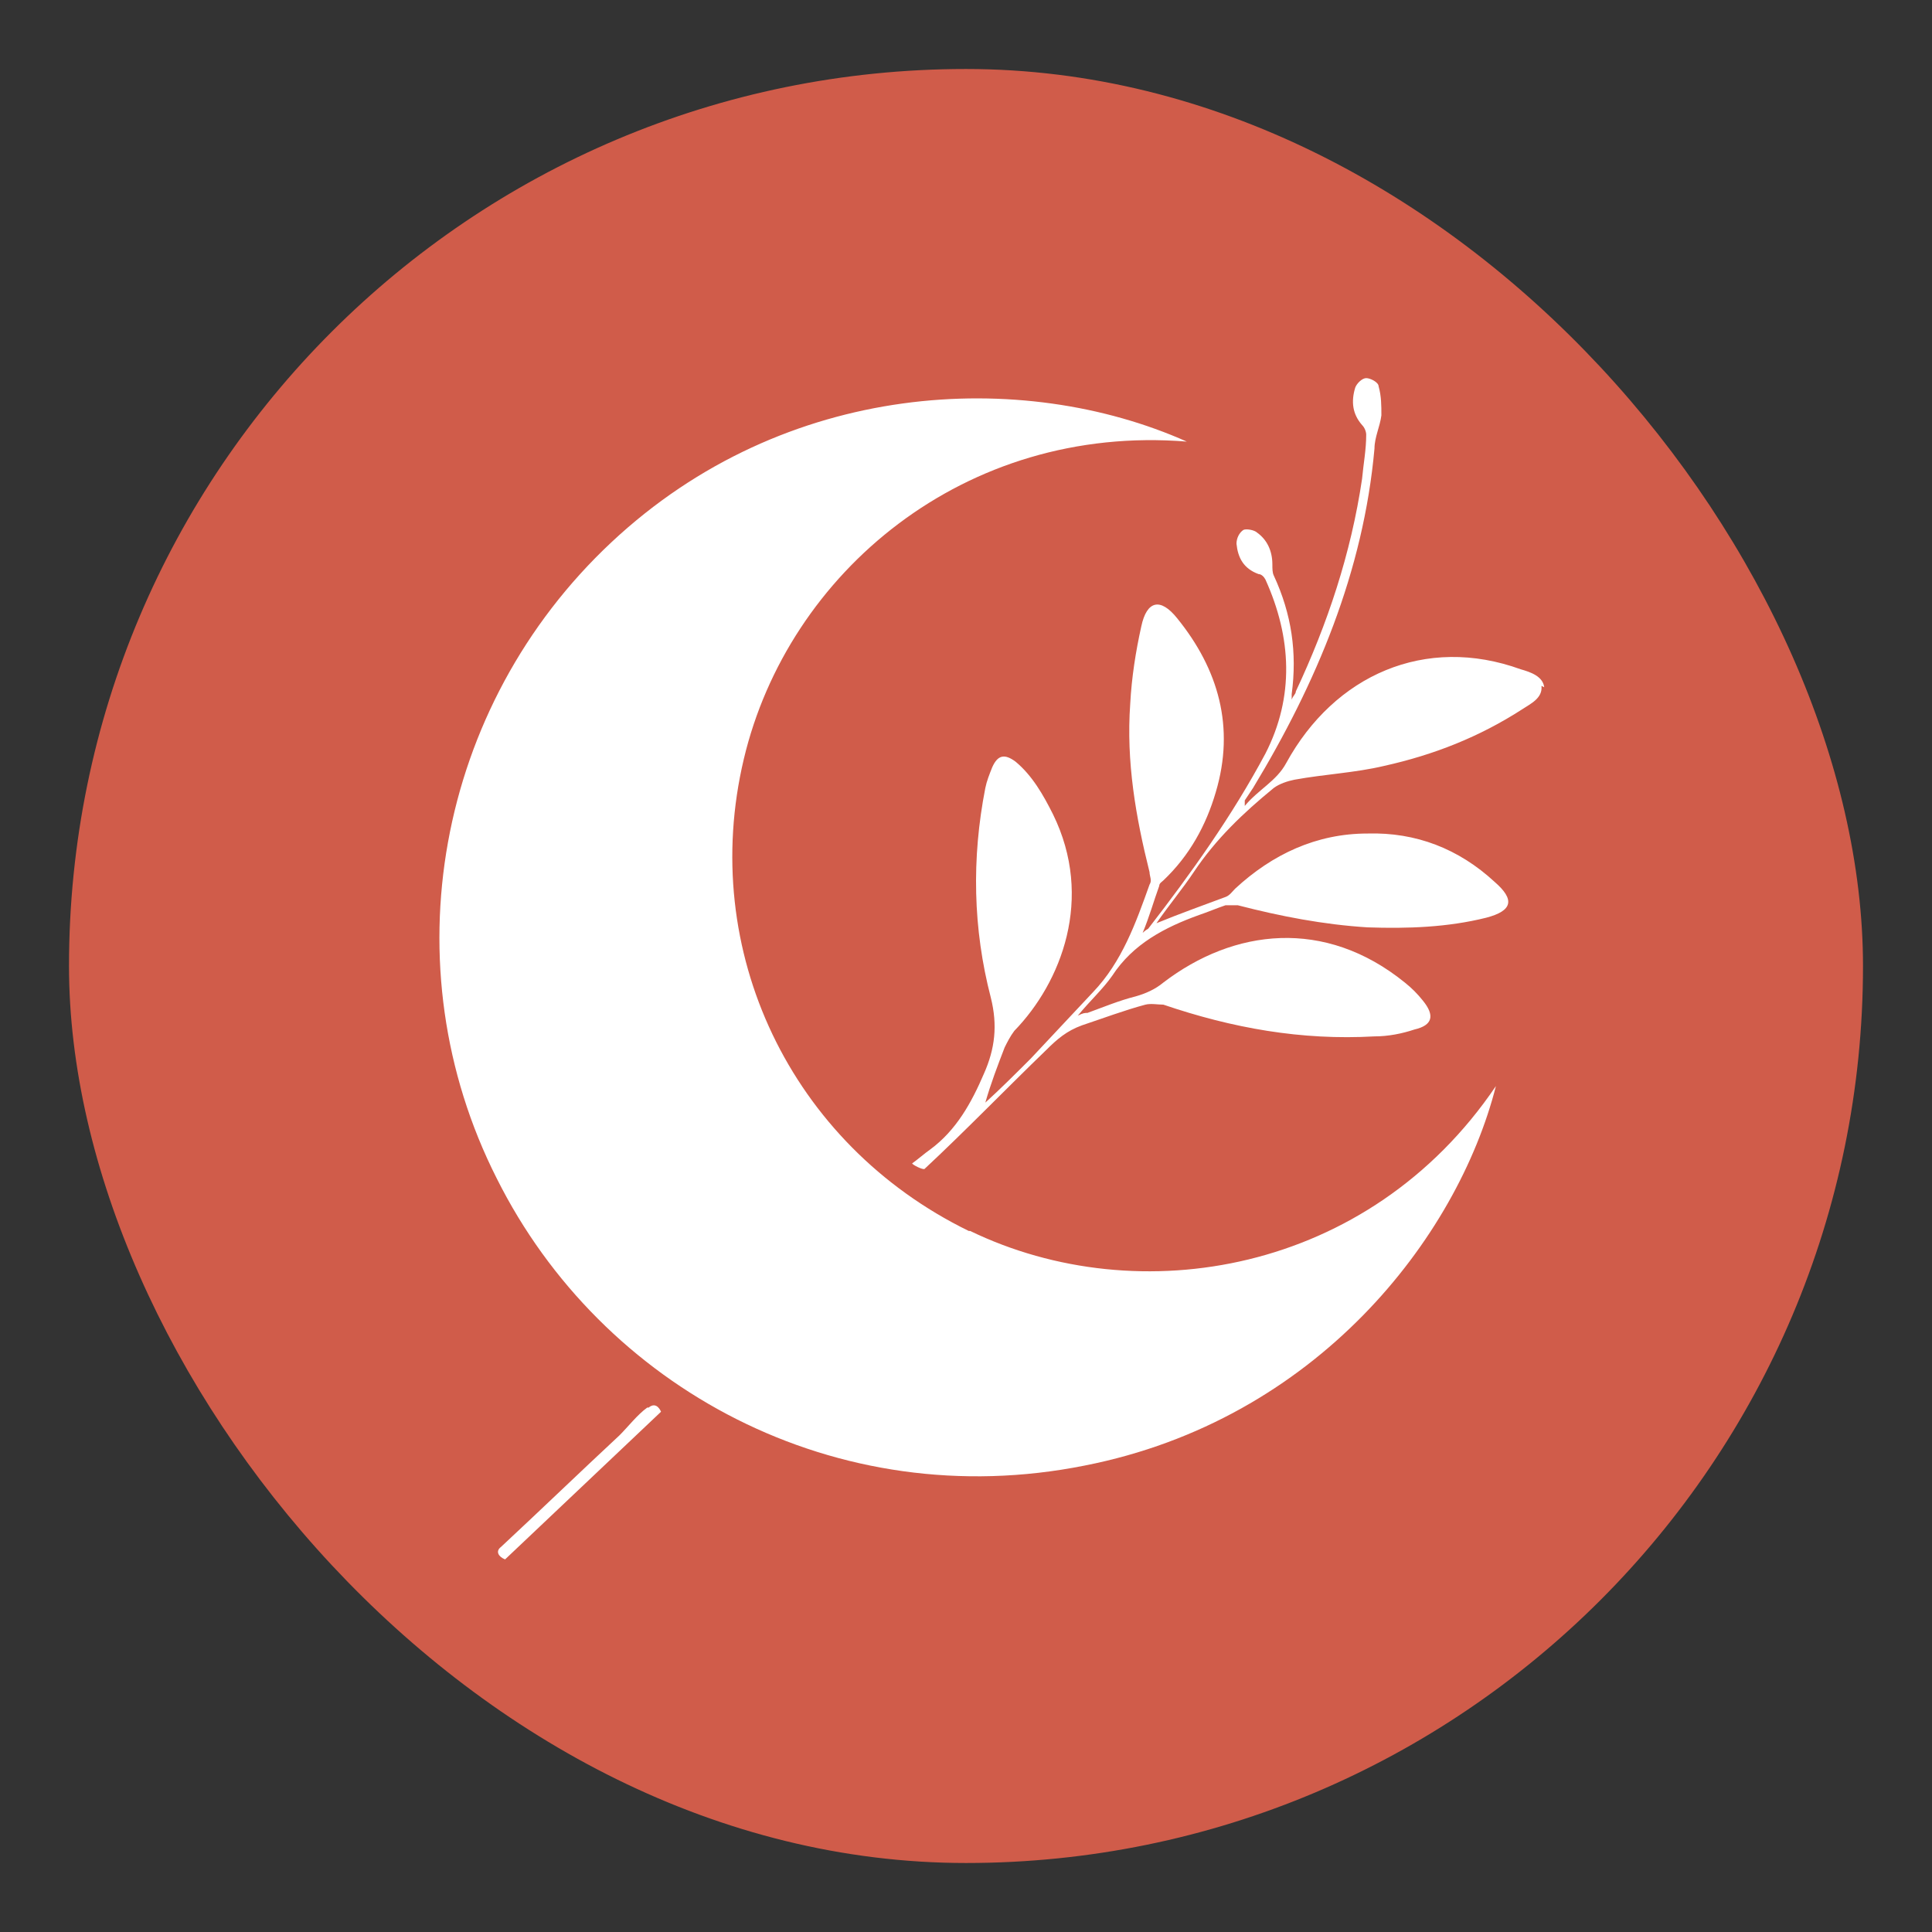
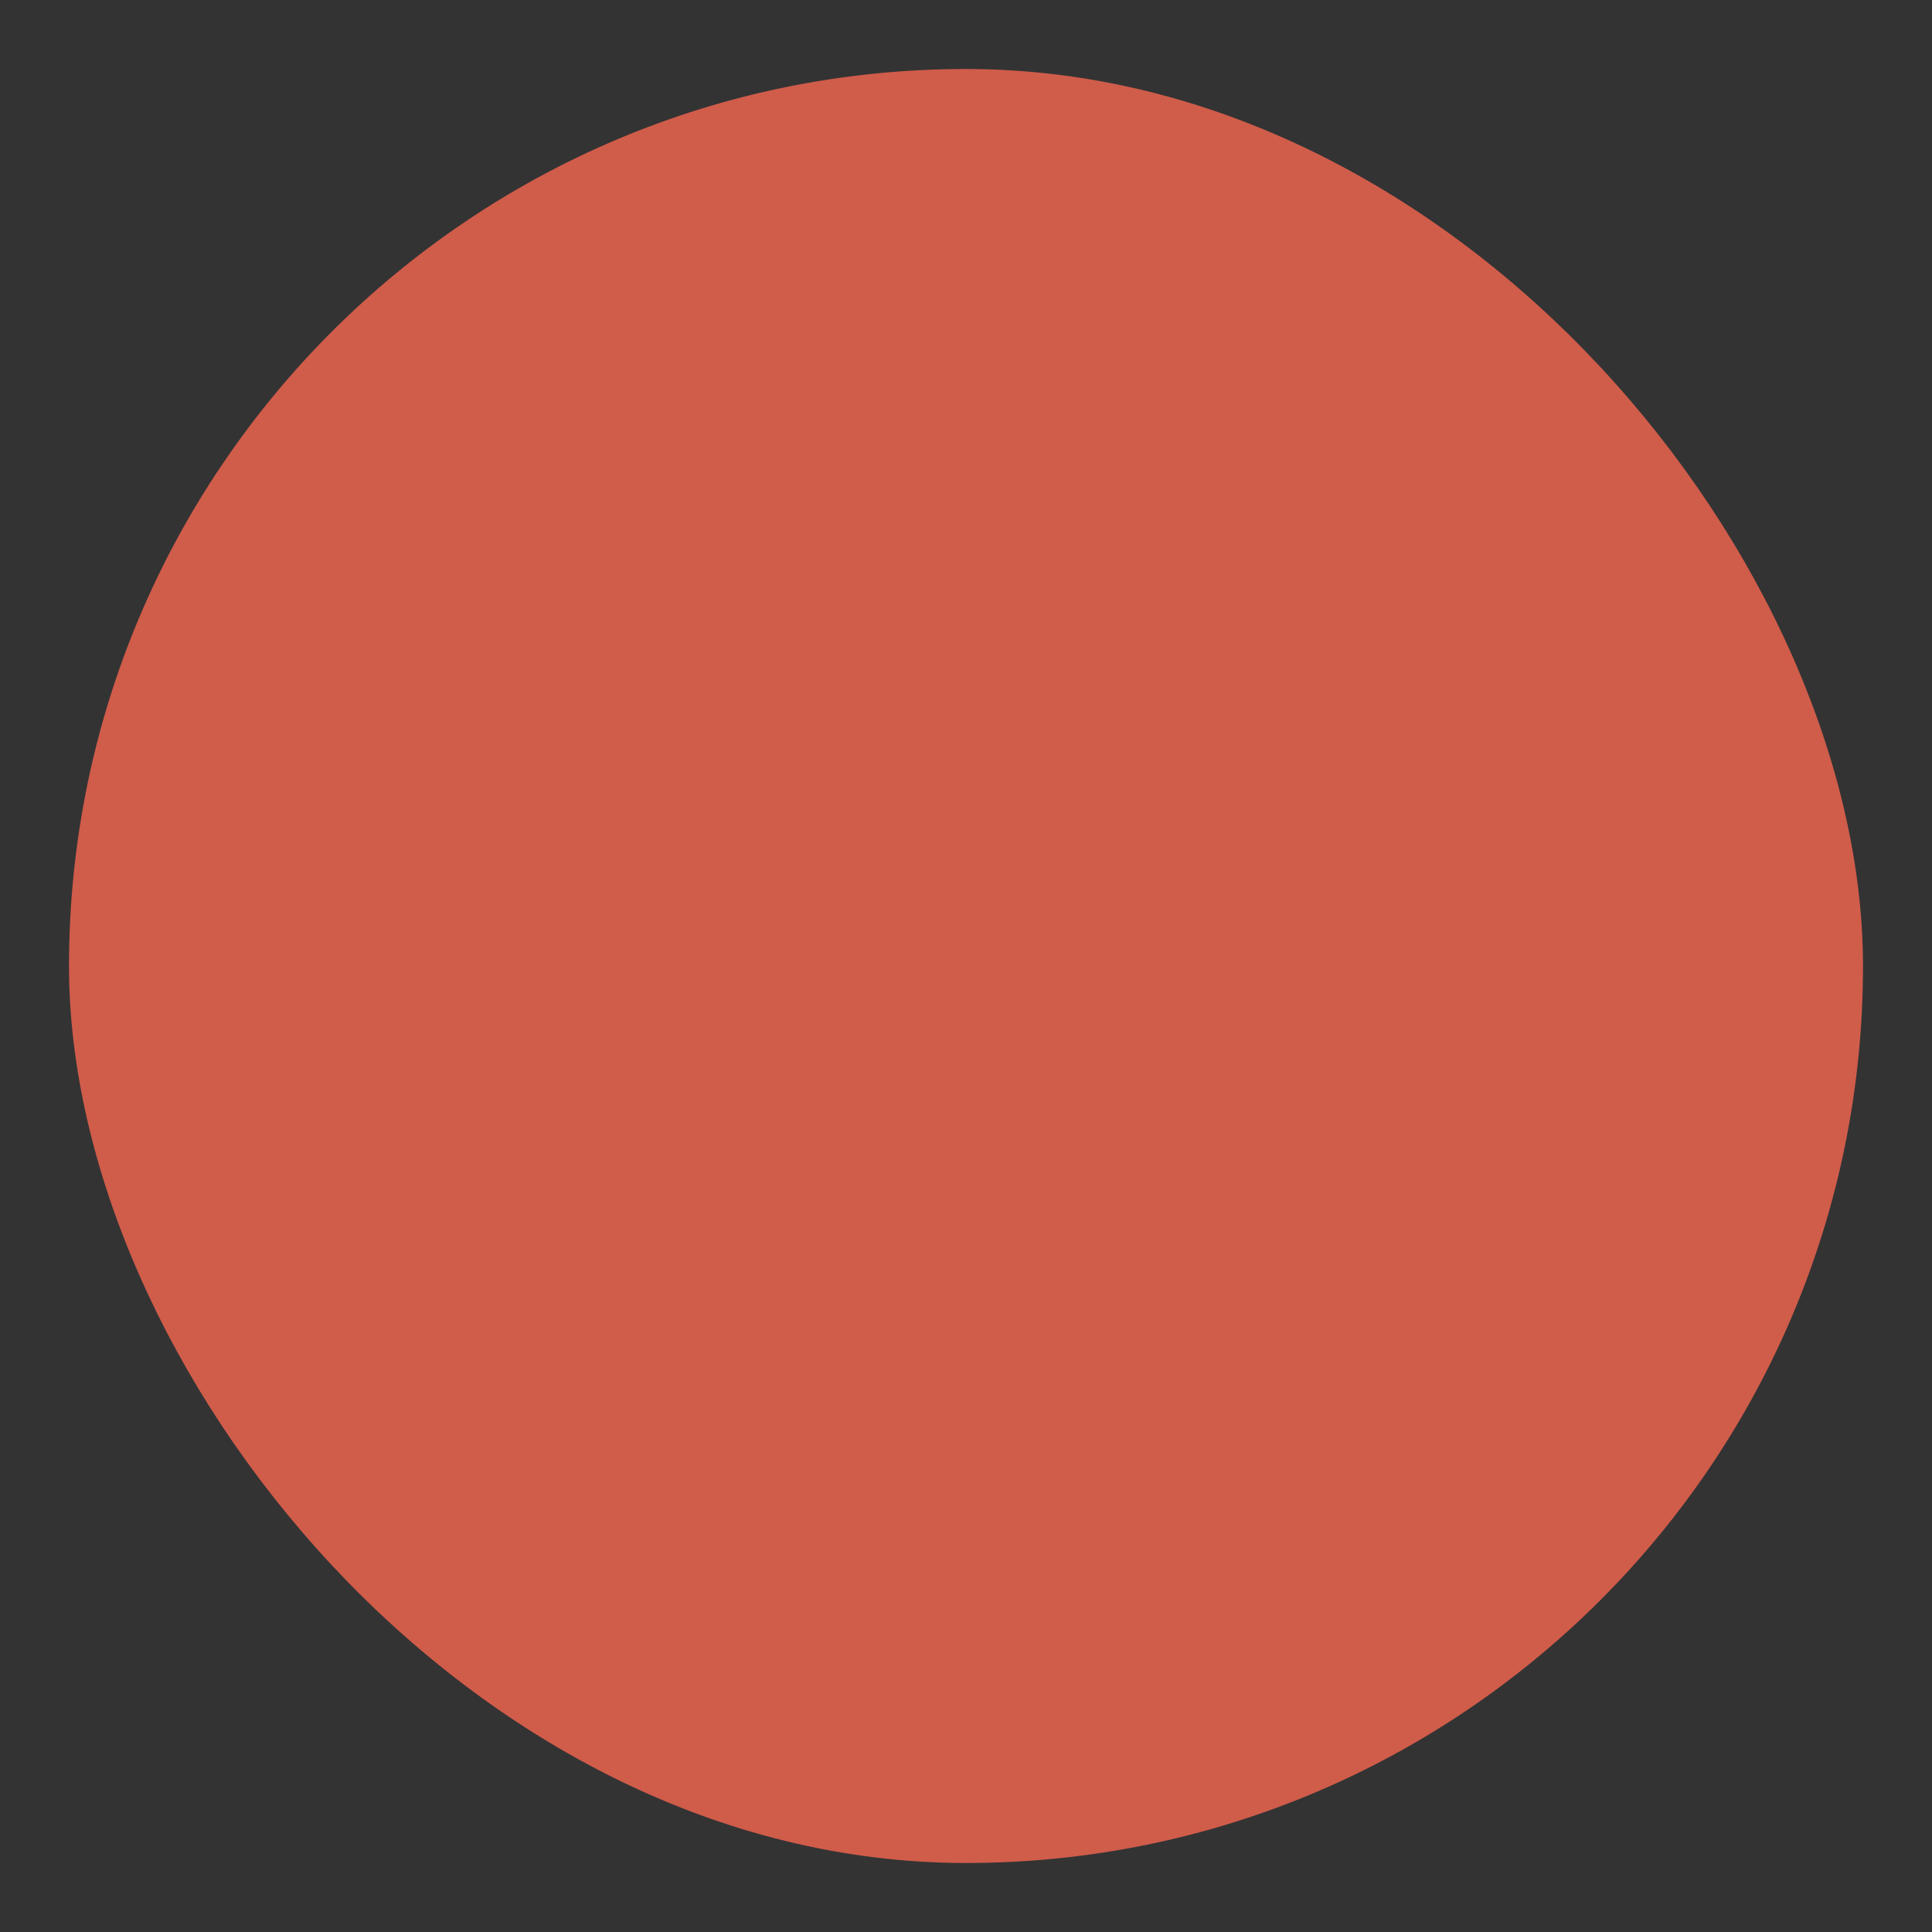
<svg xmlns="http://www.w3.org/2000/svg" id="Layer_1" data-name="Layer 1" viewBox="0 0 140 140">
  <rect x="0" y="0" width="140" height="140" fill="#333333" stroke="none" />
  <defs>
    <style>      .cls-1 {        fill: #d05c4a;      }      .cls-1, .cls-2 {        stroke-width: 0px;      }      .cls-2 {        fill: #fff;      }    </style>
  </defs>
  <rect class="cls-1" x="5" y="5" width="130" height="130" rx="65" ry="65" />
-   <path class="cls-2" d="M46.9,102c-.7.5-1.4,1.4-2,2-2.9,2.7-5.7,5.4-8.6,8.1-.4.3-.2.7.3.9,3.8-3.6,7.5-7.1,11.3-10.7,0,0-.3-.8-.9-.3ZM111.9,49.8c-.1-.8-1-1.1-1.7-1.3-6.9-2.5-13.5.4-17,6.8-.7,1.3-2,1.9-3,3.1,0-.3,0-.3,0-.4.2-.3.4-.6.6-.9,4.6-7.6,8-15.7,8.8-24.6,0-.8.4-1.6.5-2.4,0-.7,0-1.4-.2-2.1,0-.3-.6-.6-.9-.6-.3,0-.7.4-.8.7-.3,1-.2,1.9.5,2.7.2.2.3.5.3.7,0,1.1-.2,2.1-.3,3.2-.8,5.4-2.5,10.5-4.8,15.4,0,.2-.2.3-.3.6,0-.3,0-.3,0-.4.4-3,0-5.8-1.3-8.6-.1-.2-.1-.5-.1-.8,0-1-.4-1.8-1.1-2.3-.2-.2-.8-.3-1-.2-.3.2-.5.6-.5,1,.1,1,.5,1.8,1.6,2.2.2,0,.4.2.5.4,1.9,4.2,2.1,8.5,0,12.6-2.4,4.5-5.4,8.7-8.5,12.7,0,0-.2.1-.4.3.5-1.2.8-2.3,1.2-3.4,0-.2.2-.3.3-.4,1.9-1.8,3.1-4,3.8-6.4,1.4-4.7.2-8.9-2.8-12.6-1.2-1.5-2.2-1.3-2.6.6-.4,1.8-.7,3.7-.8,5.6-.3,4.2.4,8.2,1.4,12.2,0,.3.2.6,0,.9-1,2.8-2,5.6-4.1,7.8-1.5,1.6-3,3.2-4.5,4.8-1.1,1.1-2.2,2.2-3.3,3.2.4-1.4.9-2.7,1.4-4,.2-.4.4-.8.7-1.2,3.4-3.5,5.8-9.6,2.8-15.7-.7-1.4-1.5-2.8-2.7-3.8-.8-.6-1.3-.5-1.7.4-.2.5-.4,1-.5,1.5-1,5.1-.9,10.2.4,15.2.5,2,.3,3.7-.5,5.5-.9,2.1-2,4.1-3.9,5.5-.3.2-1,.8-1.3,1,0,.1.8.5.9.4,2.9-2.7,6-5.9,8.8-8.6.8-.8,1.5-1.4,2.6-1.8,1.5-.5,3.1-1.1,4.6-1.5.4-.1.9,0,1.3,0,5,1.7,10,2.6,15.3,2.3,1,0,2-.2,2.9-.5,1.3-.3,1.5-1,.6-2.1-.4-.5-.8-.9-1.3-1.3-5.8-4.7-12.4-3.9-17.5,0-.6.5-1.3.8-2,1-1.2.3-2.4.8-3.5,1.2-.2,0-.3,0-.7.2.9-1.1,1.8-1.9,2.5-2.9,1.5-2.3,3.8-3.5,6.3-4.4.6-.2,1.3-.5,1.9-.7.3,0,.6,0,.9,0,3.1.8,6.2,1.4,9.4,1.6,2.9.1,5.8,0,8.6-.7,1.9-.5,2.1-1.3.6-2.6-2.6-2.4-5.7-3.6-9.2-3.5-3.7,0-6.9,1.5-9.6,4-.2.2-.4.5-.7.6-1.6.6-3.3,1.2-5,1.9.9-1.3,1.9-2.5,2.7-3.7,1.6-2.4,3.6-4.3,5.8-6.1.4-.3,1-.5,1.5-.6,2.2-.4,4.4-.5,6.5-1,3.6-.8,6.9-2.1,10-4.1.6-.4,1.5-.8,1.4-1.7ZM70.2,89.2c-12.9-6.3-19.6-20.3-16.3-34.2,3.2-13.5,16-24.3,32.1-23-11.9-5.3-29.1-4.5-41.7,7.3-12.7,11.9-16.1,30.7-8.3,46.1,7.6,15.2,24.6,24.4,42.6,20.8,16.8-3.3,27-16.5,29.8-27.5-9.2,13.6-25.9,16.4-38.1,10.5Z" />
</svg>